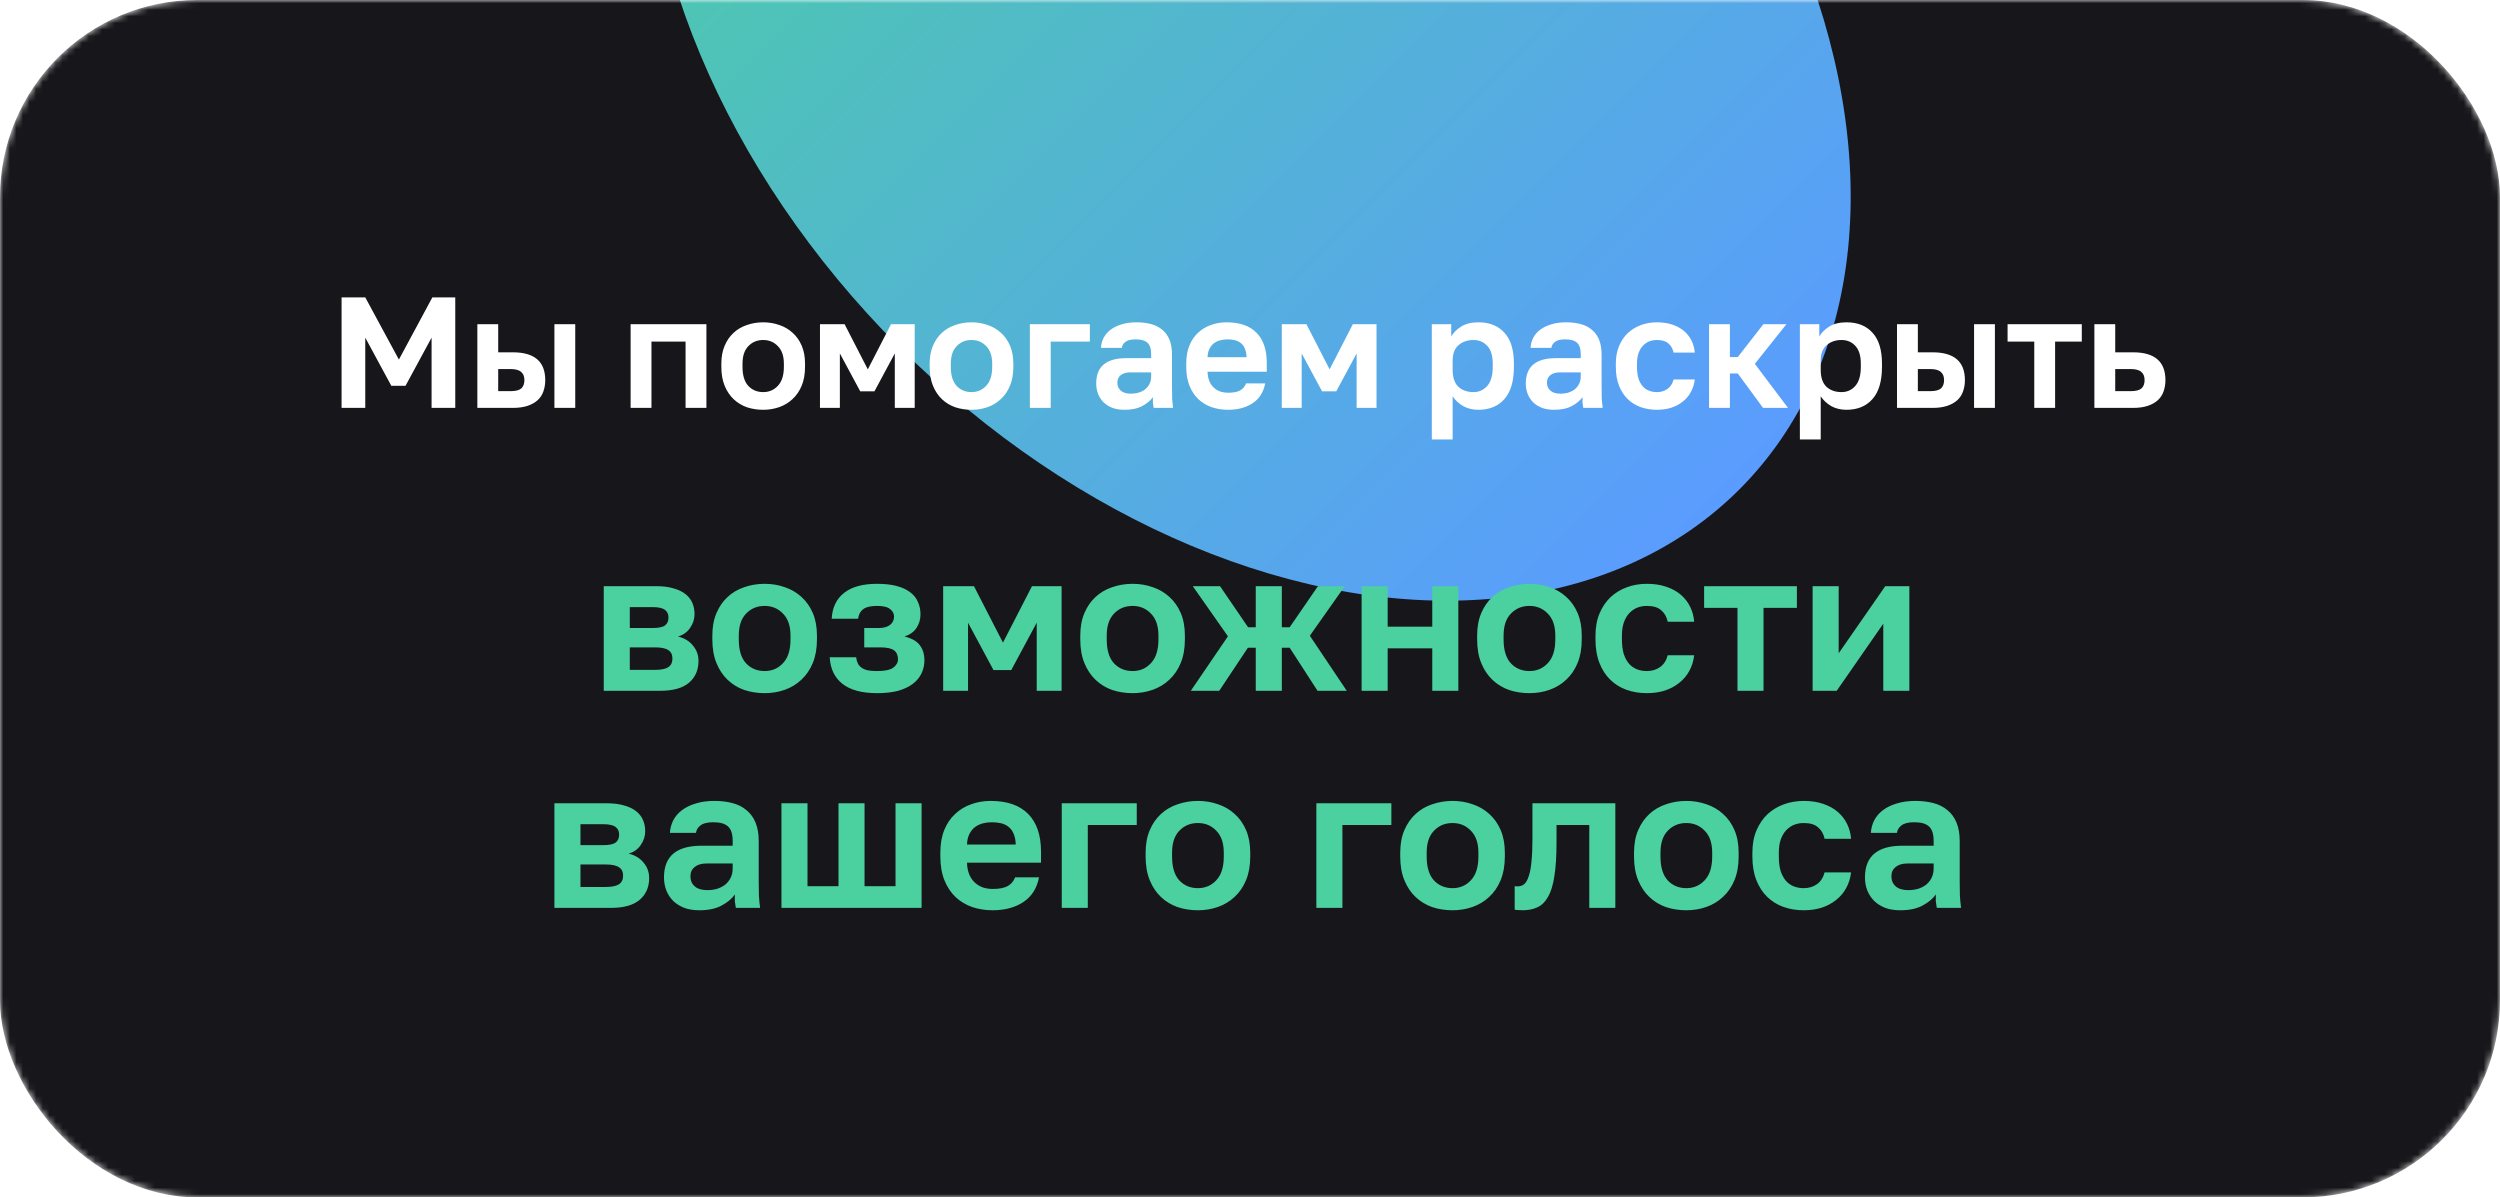
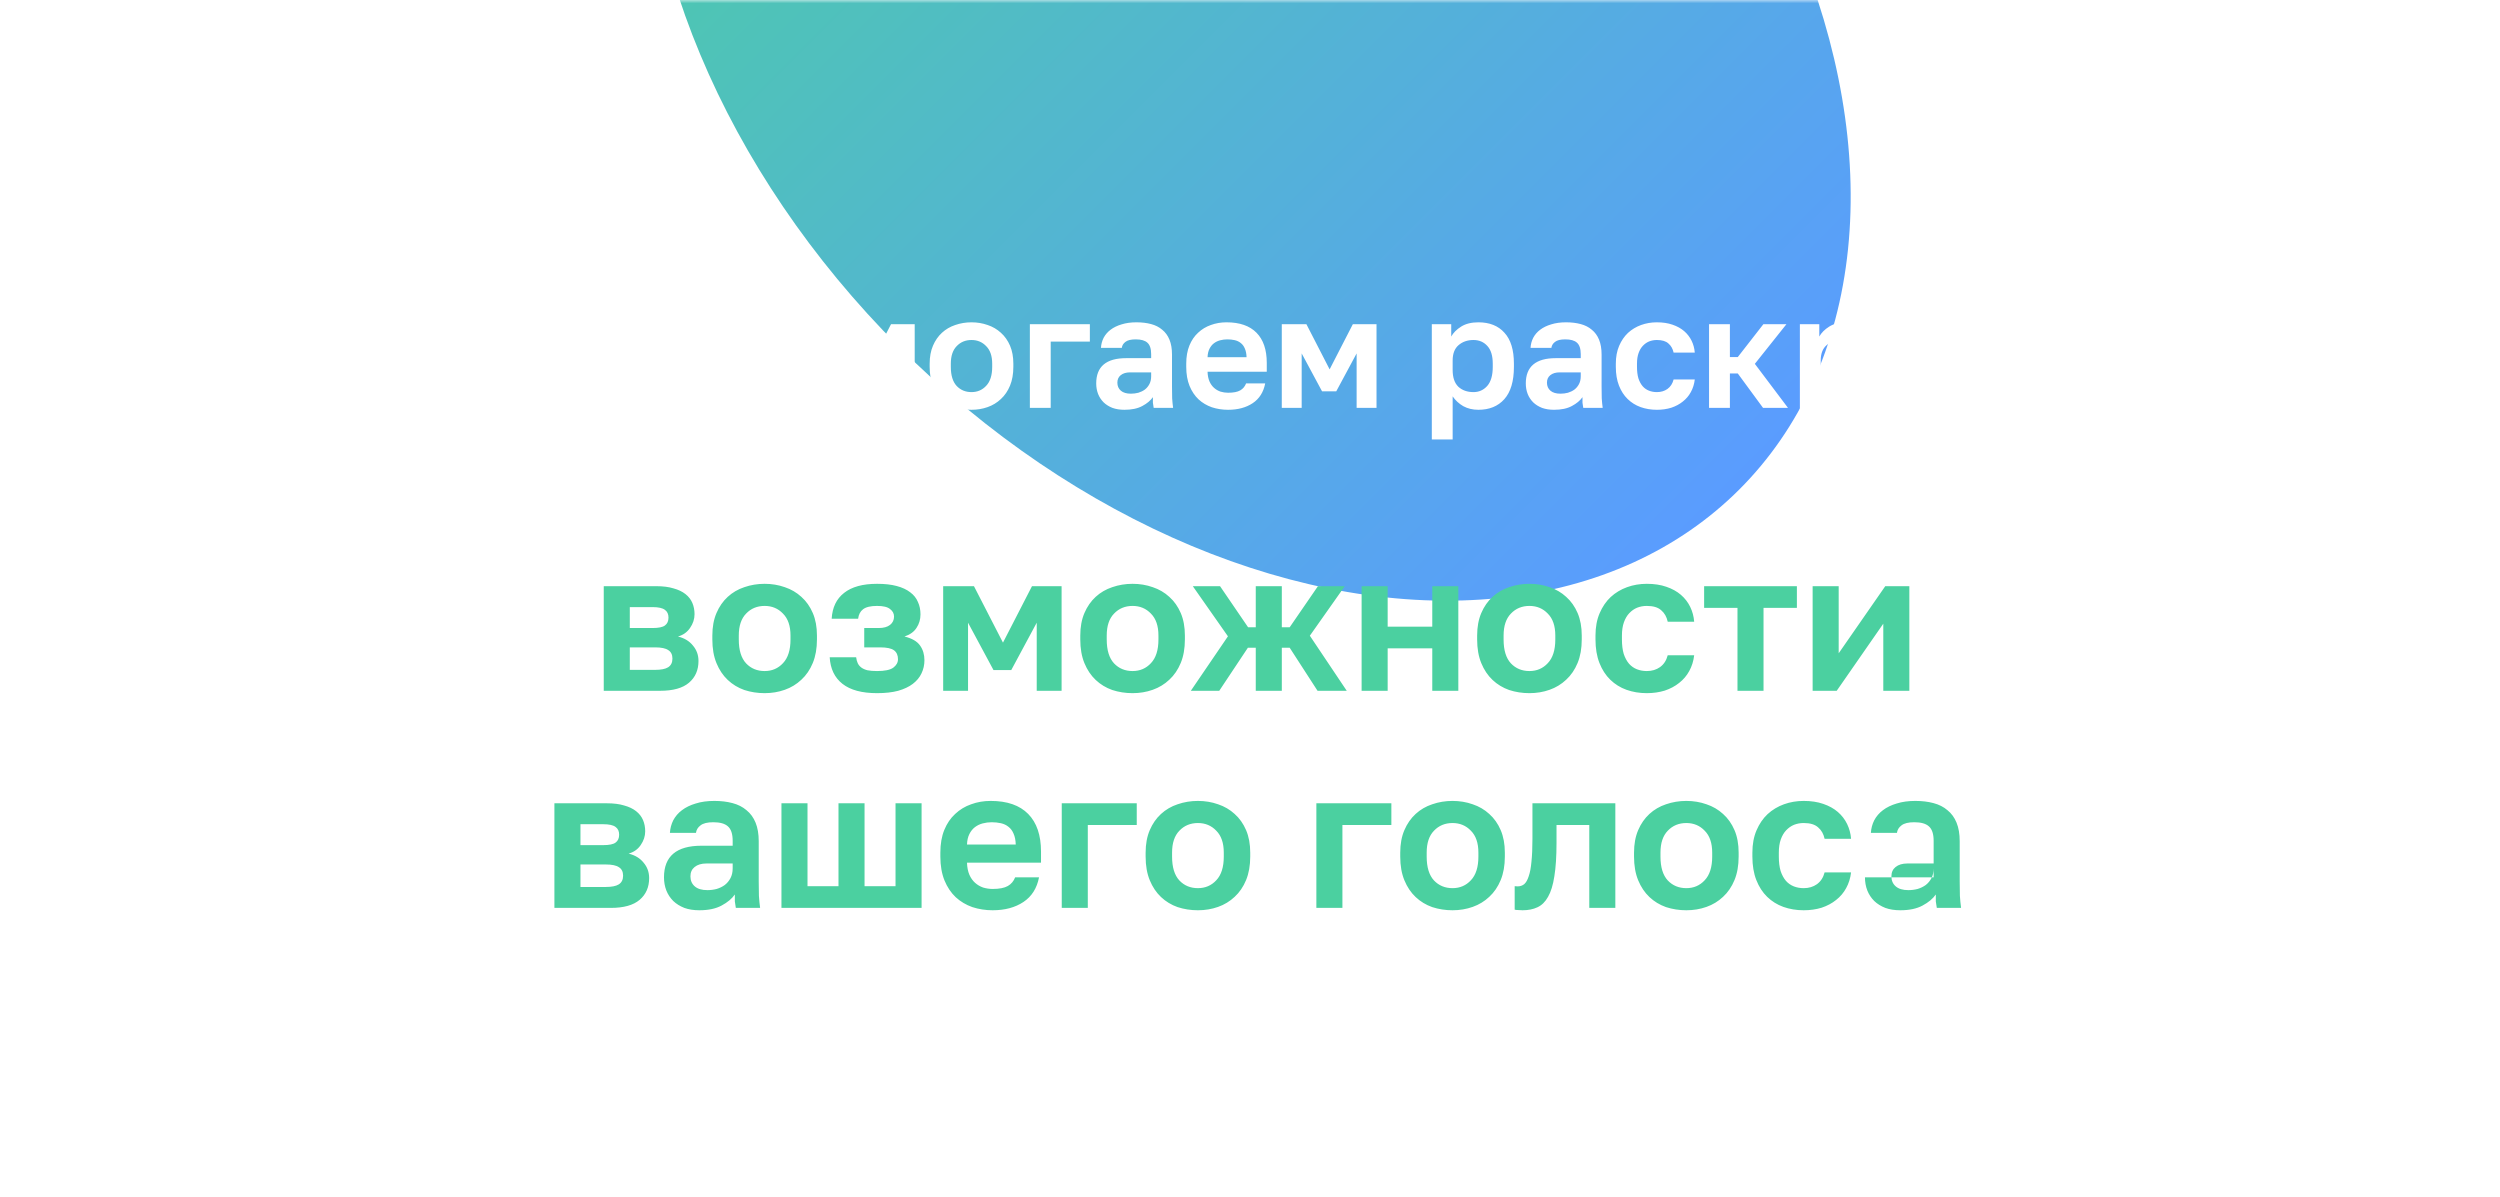
<svg xmlns="http://www.w3.org/2000/svg" width="380" height="182" viewBox="0 0 380 182" fill="none">
  <mask id="mask0_14_626" style="mask-type:alpha" maskUnits="userSpaceOnUse" x="0" y="0" width="380" height="182">
    <rect width="380" height="182" rx="30" fill="#17171B" />
  </mask>
  <g mask="url(#mask0_14_626)">
-     <rect width="380" height="182" rx="30" fill="#17171B" />
    <g filter="url(#filter0_f_14_626)">
      <ellipse cx="189.711" cy="-0.29" rx="75" ry="105.61" transform="rotate(-45 189.711 -0.29)" fill="url(#paint0_linear_14_626)" />
    </g>
  </g>
-   <path d="M91.77 89.1H99.75C100.77 89.1 101.64 89.21 102.36 89.43C103.1 89.63 103.71 89.92 104.19 90.3C104.67 90.68 105.02 91.13 105.24 91.65C105.46 92.17 105.57 92.74 105.57 93.36C105.57 94.1 105.34 94.8 104.88 95.46C104.44 96.1 103.83 96.53 103.05 96.75C104.03 96.99 104.79 97.45 105.33 98.13C105.89 98.79 106.17 99.57 106.17 100.47C106.17 101.85 105.69 102.95 104.73 103.77C103.77 104.59 102.31 105 100.35 105H91.77V89.1ZM99.57 101.82C100.47 101.82 101.13 101.69 101.55 101.43C101.99 101.15 102.21 100.71 102.21 100.11C102.21 99.51 102 99.08 101.58 98.82C101.18 98.54 100.51 98.4 99.57 98.4H95.73V101.82H99.57ZM99.18 95.46C100.1 95.46 100.73 95.33 101.07 95.07C101.43 94.81 101.61 94.41 101.61 93.87C101.61 93.35 101.43 92.96 101.07 92.7C100.71 92.42 100.08 92.28 99.18 92.28H95.73V95.46H99.18ZM116.226 105.36C115.146 105.36 114.116 105.2 113.136 104.88C112.176 104.54 111.336 104.03 110.616 103.35C109.896 102.67 109.326 101.82 108.906 100.8C108.486 99.78 108.276 98.58 108.276 97.2V96.6C108.276 95.3 108.486 94.16 108.906 93.18C109.326 92.2 109.896 91.38 110.616 90.72C111.336 90.06 112.176 89.57 113.136 89.25C114.116 88.91 115.146 88.74 116.226 88.74C117.306 88.74 118.326 88.91 119.286 89.25C120.246 89.57 121.086 90.06 121.806 90.72C122.546 91.38 123.126 92.2 123.546 93.18C123.966 94.16 124.176 95.3 124.176 96.6V97.2C124.176 98.56 123.966 99.75 123.546 100.77C123.126 101.79 122.546 102.64 121.806 103.32C121.086 104 120.246 104.51 119.286 104.85C118.326 105.19 117.306 105.36 116.226 105.36ZM116.226 102C117.346 102 118.276 101.6 119.016 100.8C119.776 100 120.156 98.8 120.156 97.2V96.6C120.156 95.14 119.776 94.03 119.016 93.27C118.276 92.49 117.346 92.1 116.226 92.1C115.086 92.1 114.146 92.49 113.406 93.27C112.666 94.03 112.296 95.14 112.296 96.6V97.2C112.296 98.82 112.666 100.03 113.406 100.83C114.146 101.61 115.086 102 116.226 102ZM133.314 105.36C131.014 105.36 129.264 104.89 128.064 103.95C126.864 103.01 126.214 101.66 126.114 99.9H130.134C130.174 100.24 130.254 100.54 130.374 100.8C130.494 101.06 130.674 101.28 130.914 101.46C131.154 101.64 131.464 101.78 131.844 101.88C132.244 101.96 132.734 102 133.314 102C134.474 102 135.294 101.83 135.774 101.49C136.254 101.13 136.494 100.7 136.494 100.2C136.494 99.6 136.294 99.15 135.894 98.85C135.494 98.55 134.784 98.4 133.764 98.4H131.364V95.46H133.554C134.314 95.46 134.894 95.3 135.294 94.98C135.694 94.66 135.894 94.24 135.894 93.72C135.894 93.26 135.694 92.88 135.294 92.58C134.914 92.26 134.254 92.1 133.314 92.1C132.334 92.1 131.624 92.27 131.184 92.61C130.764 92.93 130.514 93.41 130.434 94.05H126.414C126.514 92.33 127.144 91.02 128.304 90.12C129.464 89.2 131.134 88.74 133.314 88.74C134.474 88.74 135.464 88.85 136.284 89.07C137.124 89.29 137.814 89.61 138.354 90.03C138.894 90.43 139.284 90.92 139.524 91.5C139.784 92.06 139.914 92.69 139.914 93.39C139.914 94.15 139.714 94.83 139.314 95.43C138.934 96.03 138.324 96.47 137.484 96.75C138.624 97.03 139.414 97.49 139.854 98.13C140.294 98.75 140.514 99.49 140.514 100.35C140.514 101.07 140.364 101.74 140.064 102.36C139.784 102.96 139.344 103.49 138.744 103.95C138.164 104.39 137.424 104.74 136.524 105C135.624 105.24 134.554 105.36 133.314 105.36ZM143.362 89.1H148.042L152.452 97.68L156.862 89.1H161.362V105H157.582V94.65L153.712 101.85H151.012L147.142 94.65V105H143.362V89.1ZM172.153 105.36C171.073 105.36 170.043 105.2 169.063 104.88C168.103 104.54 167.263 104.03 166.543 103.35C165.823 102.67 165.253 101.82 164.833 100.8C164.413 99.78 164.203 98.58 164.203 97.2V96.6C164.203 95.3 164.413 94.16 164.833 93.18C165.253 92.2 165.823 91.38 166.543 90.72C167.263 90.06 168.103 89.57 169.063 89.25C170.043 88.91 171.073 88.74 172.153 88.74C173.233 88.74 174.253 88.91 175.213 89.25C176.173 89.57 177.013 90.06 177.733 90.72C178.473 91.38 179.053 92.2 179.473 93.18C179.893 94.16 180.103 95.3 180.103 96.6V97.2C180.103 98.56 179.893 99.75 179.473 100.77C179.053 101.79 178.473 102.64 177.733 103.32C177.013 104 176.173 104.51 175.213 104.85C174.253 105.19 173.233 105.36 172.153 105.36ZM172.153 102C173.273 102 174.203 101.6 174.943 100.8C175.703 100 176.083 98.8 176.083 97.2V96.6C176.083 95.14 175.703 94.03 174.943 93.27C174.203 92.49 173.273 92.1 172.153 92.1C171.013 92.1 170.073 92.49 169.333 93.27C168.593 94.03 168.223 95.14 168.223 96.6V97.2C168.223 98.82 168.593 100.03 169.333 100.83C170.073 101.61 171.013 102 172.153 102ZM186.646 96.72L181.306 89.1H185.446L189.706 95.34H190.876V89.1H194.836V95.34H196.036L200.326 89.1H204.406L199.096 96.63L204.706 105H200.266L196.036 98.46H194.836V105H190.876V98.46H189.676L185.326 105H181.006L186.646 96.72ZM206.965 89.1H210.925V95.25H217.705V89.1H221.665V105H217.705V98.55H210.925V105H206.965V89.1ZM232.476 105.36C231.396 105.36 230.366 105.2 229.386 104.88C228.426 104.54 227.586 104.03 226.866 103.35C226.146 102.67 225.576 101.82 225.156 100.8C224.736 99.78 224.526 98.58 224.526 97.2V96.6C224.526 95.3 224.736 94.16 225.156 93.18C225.576 92.2 226.146 91.38 226.866 90.72C227.586 90.06 228.426 89.57 229.386 89.25C230.366 88.91 231.396 88.74 232.476 88.74C233.556 88.74 234.576 88.91 235.536 89.25C236.496 89.57 237.336 90.06 238.056 90.72C238.796 91.38 239.376 92.2 239.796 93.18C240.216 94.16 240.426 95.3 240.426 96.6V97.2C240.426 98.56 240.216 99.75 239.796 100.77C239.376 101.79 238.796 102.64 238.056 103.32C237.336 104 236.496 104.51 235.536 104.85C234.576 105.19 233.556 105.36 232.476 105.36ZM232.476 102C233.596 102 234.526 101.6 235.266 100.8C236.026 100 236.406 98.8 236.406 97.2V96.6C236.406 95.14 236.026 94.03 235.266 93.27C234.526 92.49 233.596 92.1 232.476 92.1C231.336 92.1 230.396 92.49 229.656 93.27C228.916 94.03 228.546 95.14 228.546 96.6V97.2C228.546 98.82 228.916 100.03 229.656 100.83C230.396 101.61 231.336 102 232.476 102ZM250.314 105.36C249.214 105.36 248.184 105.19 247.224 104.85C246.284 104.51 245.464 104 244.764 103.32C244.064 102.64 243.514 101.79 243.114 100.77C242.714 99.75 242.514 98.56 242.514 97.2V96.6C242.514 95.32 242.724 94.19 243.144 93.21C243.564 92.23 244.124 91.41 244.824 90.75C245.544 90.09 246.374 89.59 247.314 89.25C248.254 88.91 249.254 88.74 250.314 88.74C251.434 88.74 252.424 88.89 253.284 89.19C254.164 89.49 254.904 89.9 255.504 90.42C256.104 90.94 256.574 91.55 256.914 92.25C257.254 92.95 257.454 93.7 257.514 94.5H253.494C253.334 93.76 253.004 93.18 252.504 92.76C252.024 92.32 251.294 92.1 250.314 92.1C249.794 92.1 249.304 92.19 248.844 92.37C248.404 92.55 248.004 92.83 247.644 93.21C247.304 93.57 247.034 94.03 246.834 94.59C246.634 95.15 246.534 95.82 246.534 96.6V97.2C246.534 98.04 246.624 98.77 246.804 99.39C247.004 99.99 247.274 100.49 247.614 100.89C247.954 101.27 248.354 101.55 248.814 101.73C249.274 101.91 249.774 102 250.314 102C251.094 102 251.764 101.8 252.324 101.4C252.904 100.98 253.294 100.38 253.494 99.6H257.514C257.414 100.48 257.164 101.28 256.764 102C256.384 102.7 255.874 103.3 255.234 103.8C254.614 104.3 253.884 104.69 253.044 104.97C252.204 105.23 251.294 105.36 250.314 105.36ZM264.097 92.4H259.027V89.1H273.127V92.4H268.057V105H264.097V92.4ZM275.52 89.1H279.48V99.3L286.56 89.1H290.22V105H286.26V94.8L279.18 105H275.52V89.1ZM84.27 122.1H92.25C93.27 122.1 94.14 122.21 94.86 122.43C95.6 122.63 96.21 122.92 96.69 123.3C97.17 123.68 97.52 124.13 97.74 124.65C97.96 125.17 98.07 125.74 98.07 126.36C98.07 127.1 97.84 127.8 97.38 128.46C96.94 129.1 96.33 129.53 95.55 129.75C96.53 129.99 97.29 130.45 97.83 131.13C98.39 131.79 98.67 132.57 98.67 133.47C98.67 134.85 98.19 135.95 97.23 136.77C96.27 137.59 94.81 138 92.85 138H84.27V122.1ZM92.07 134.82C92.97 134.82 93.63 134.69 94.05 134.43C94.49 134.15 94.71 133.71 94.71 133.11C94.71 132.51 94.5 132.08 94.08 131.82C93.68 131.54 93.01 131.4 92.07 131.4H88.23V134.82H92.07ZM91.68 128.46C92.6 128.46 93.23 128.33 93.57 128.07C93.93 127.81 94.11 127.41 94.11 126.87C94.11 126.35 93.93 125.96 93.57 125.7C93.21 125.42 92.58 125.28 91.68 125.28H88.23V128.46H91.68ZM106.296 138.36C105.436 138.36 104.676 138.24 104.016 138C103.356 137.74 102.796 137.39 102.336 136.95C101.876 136.49 101.526 135.96 101.286 135.36C101.046 134.74 100.926 134.07 100.926 133.35C100.926 130.15 102.826 128.55 106.626 128.55H111.366V127.8C111.366 126.76 111.126 126.03 110.646 125.61C110.186 125.19 109.446 124.98 108.426 124.98C107.526 124.98 106.876 125.14 106.476 125.46C106.076 125.76 105.846 126.14 105.786 126.6H101.826C101.866 125.92 102.036 125.28 102.336 124.68C102.656 124.08 103.096 123.57 103.656 123.15C104.236 122.71 104.936 122.37 105.756 122.13C106.576 121.87 107.516 121.74 108.576 121.74C109.596 121.74 110.516 121.85 111.336 122.07C112.176 122.29 112.886 122.65 113.466 123.15C114.066 123.63 114.526 124.26 114.846 125.04C115.166 125.82 115.326 126.76 115.326 127.86V133.95C115.326 134.79 115.336 135.53 115.356 136.17C115.396 136.79 115.456 137.4 115.536 138H111.846C111.766 137.56 111.716 137.23 111.696 137.01C111.696 136.77 111.696 136.42 111.696 135.96C111.256 136.6 110.586 137.16 109.686 137.64C108.806 138.12 107.676 138.36 106.296 138.36ZM107.526 135.3C108.006 135.3 108.476 135.24 108.936 135.12C109.396 134.98 109.806 134.78 110.166 134.52C110.526 134.24 110.816 133.89 111.036 133.47C111.256 133.05 111.366 132.56 111.366 132V131.25H107.376C106.616 131.25 106.016 131.43 105.576 131.79C105.156 132.13 104.946 132.6 104.946 133.2C104.946 133.84 105.166 134.35 105.606 134.73C106.046 135.11 106.686 135.3 107.526 135.3ZM118.781 122.1H122.741V134.7H127.451V122.1H131.411V134.7H136.121V122.1H140.081V138H118.781V122.1ZM150.884 138.36C149.804 138.36 148.774 138.2 147.794 137.88C146.834 137.54 145.994 137.04 145.274 136.38C144.554 135.7 143.984 134.85 143.564 133.83C143.144 132.79 142.934 131.58 142.934 130.2V129.6C142.934 128.28 143.134 127.13 143.534 126.15C143.934 125.17 144.484 124.36 145.184 123.72C145.884 123.06 146.694 122.57 147.614 122.25C148.534 121.91 149.524 121.74 150.584 121.74C153.084 121.74 154.984 122.4 156.284 123.72C157.584 125.04 158.234 126.95 158.234 129.45V131.13H146.984C147.004 131.83 147.124 132.44 147.344 132.96C147.564 133.46 147.854 133.87 148.214 134.19C148.574 134.51 148.984 134.75 149.444 134.91C149.924 135.05 150.404 135.12 150.884 135.12C151.904 135.12 152.674 134.97 153.194 134.67C153.714 134.37 154.084 133.93 154.304 133.35H157.934C157.614 135.01 156.824 136.26 155.564 137.1C154.304 137.94 152.744 138.36 150.884 138.36ZM150.734 124.98C150.274 124.98 149.814 125.04 149.354 125.16C148.914 125.28 148.524 125.47 148.184 125.73C147.844 125.99 147.564 126.34 147.344 126.78C147.124 127.22 147.004 127.75 146.984 128.37H154.394C154.374 127.71 154.264 127.16 154.064 126.72C153.884 126.28 153.624 125.93 153.284 125.67C152.964 125.41 152.584 125.23 152.144 125.13C151.704 125.03 151.234 124.98 150.734 124.98ZM161.386 122.1H172.786V125.4H165.346V138H161.386V122.1ZM182.085 138.36C181.005 138.36 179.975 138.2 178.995 137.88C178.035 137.54 177.195 137.03 176.475 136.35C175.755 135.67 175.185 134.82 174.765 133.8C174.345 132.78 174.135 131.58 174.135 130.2V129.6C174.135 128.3 174.345 127.16 174.765 126.18C175.185 125.2 175.755 124.38 176.475 123.72C177.195 123.06 178.035 122.57 178.995 122.25C179.975 121.91 181.005 121.74 182.085 121.74C183.165 121.74 184.185 121.91 185.145 122.25C186.105 122.57 186.945 123.06 187.665 123.72C188.405 124.38 188.985 125.2 189.405 126.18C189.825 127.16 190.035 128.3 190.035 129.6V130.2C190.035 131.56 189.825 132.75 189.405 133.77C188.985 134.79 188.405 135.64 187.665 136.32C186.945 137 186.105 137.51 185.145 137.85C184.185 138.19 183.165 138.36 182.085 138.36ZM182.085 135C183.205 135 184.135 134.6 184.875 133.8C185.635 133 186.015 131.8 186.015 130.2V129.6C186.015 128.14 185.635 127.03 184.875 126.27C184.135 125.49 183.205 125.1 182.085 125.1C180.945 125.1 180.005 125.49 179.265 126.27C178.525 127.03 178.155 128.14 178.155 129.6V130.2C178.155 131.82 178.525 133.03 179.265 133.83C180.005 134.61 180.945 135 182.085 135ZM200.087 122.1H211.487V125.4H204.047V138H200.087V122.1ZM220.786 138.36C219.706 138.36 218.676 138.2 217.696 137.88C216.736 137.54 215.896 137.03 215.176 136.35C214.456 135.67 213.886 134.82 213.466 133.8C213.046 132.78 212.836 131.58 212.836 130.2V129.6C212.836 128.3 213.046 127.16 213.466 126.18C213.886 125.2 214.456 124.38 215.176 123.72C215.896 123.06 216.736 122.57 217.696 122.25C218.676 121.91 219.706 121.74 220.786 121.74C221.866 121.74 222.886 121.91 223.846 122.25C224.806 122.57 225.646 123.06 226.366 123.72C227.106 124.38 227.686 125.2 228.106 126.18C228.526 127.16 228.736 128.3 228.736 129.6V130.2C228.736 131.56 228.526 132.75 228.106 133.77C227.686 134.79 227.106 135.64 226.366 136.32C225.646 137 224.806 137.51 223.846 137.85C222.886 138.19 221.866 138.36 220.786 138.36ZM220.786 135C221.906 135 222.836 134.6 223.576 133.8C224.336 133 224.716 131.8 224.716 130.2V129.6C224.716 128.14 224.336 127.03 223.576 126.27C222.836 125.49 221.906 125.1 220.786 125.1C219.646 125.1 218.706 125.49 217.966 126.27C217.226 127.03 216.856 128.14 216.856 129.6V130.2C216.856 131.82 217.226 133.03 217.966 133.83C218.706 134.61 219.646 135 220.786 135ZM231.431 138.36C231.271 138.36 231.071 138.35 230.831 138.33C230.591 138.33 230.391 138.31 230.231 138.27V134.7C230.331 134.72 230.481 134.73 230.681 134.73C231.061 134.73 231.391 134.62 231.671 134.4C231.951 134.16 232.181 133.76 232.361 133.2C232.561 132.64 232.701 131.9 232.781 130.98C232.881 130.04 232.931 128.88 232.931 127.5V122.1H245.531V138H241.571V125.4H236.591V128.1C236.591 130.16 236.481 131.86 236.261 133.2C236.061 134.52 235.741 135.56 235.301 136.32C234.881 137.08 234.341 137.61 233.681 137.91C233.041 138.21 232.291 138.36 231.431 138.36ZM256.323 138.36C255.243 138.36 254.213 138.2 253.233 137.88C252.273 137.54 251.433 137.03 250.713 136.35C249.993 135.67 249.423 134.82 249.003 133.8C248.583 132.78 248.373 131.58 248.373 130.2V129.6C248.373 128.3 248.583 127.16 249.003 126.18C249.423 125.2 249.993 124.38 250.713 123.72C251.433 123.06 252.273 122.57 253.233 122.25C254.213 121.91 255.243 121.74 256.323 121.74C257.403 121.74 258.423 121.91 259.383 122.25C260.343 122.57 261.183 123.06 261.903 123.72C262.643 124.38 263.223 125.2 263.643 126.18C264.063 127.16 264.273 128.3 264.273 129.6V130.2C264.273 131.56 264.063 132.75 263.643 133.77C263.223 134.79 262.643 135.64 261.903 136.32C261.183 137 260.343 137.51 259.383 137.85C258.423 138.19 257.403 138.36 256.323 138.36ZM256.323 135C257.443 135 258.373 134.6 259.113 133.8C259.873 133 260.253 131.8 260.253 130.2V129.6C260.253 128.14 259.873 127.03 259.113 126.27C258.373 125.49 257.443 125.1 256.323 125.1C255.183 125.1 254.243 125.49 253.503 126.27C252.763 127.03 252.393 128.14 252.393 129.6V130.2C252.393 131.82 252.763 133.03 253.503 133.83C254.243 134.61 255.183 135 256.323 135ZM274.162 138.36C273.062 138.36 272.032 138.19 271.072 137.85C270.132 137.51 269.312 137 268.612 136.32C267.912 135.64 267.362 134.79 266.962 133.77C266.562 132.75 266.362 131.56 266.362 130.2V129.6C266.362 128.32 266.572 127.19 266.992 126.21C267.412 125.23 267.972 124.41 268.672 123.75C269.392 123.09 270.222 122.59 271.162 122.25C272.102 121.91 273.102 121.74 274.162 121.74C275.282 121.74 276.272 121.89 277.132 122.19C278.012 122.49 278.752 122.9 279.352 123.42C279.952 123.94 280.422 124.55 280.762 125.25C281.102 125.95 281.302 126.7 281.362 127.5H277.342C277.182 126.76 276.852 126.18 276.352 125.76C275.872 125.32 275.142 125.1 274.162 125.1C273.642 125.1 273.152 125.19 272.692 125.37C272.252 125.55 271.852 125.83 271.492 126.21C271.152 126.57 270.882 127.03 270.682 127.59C270.482 128.15 270.382 128.82 270.382 129.6V130.2C270.382 131.04 270.472 131.77 270.652 132.39C270.852 132.99 271.122 133.49 271.462 133.89C271.802 134.27 272.202 134.55 272.662 134.73C273.122 134.91 273.622 135 274.162 135C274.942 135 275.612 134.8 276.172 134.4C276.752 133.98 277.142 133.38 277.342 132.6H281.362C281.262 133.48 281.012 134.28 280.612 135C280.232 135.7 279.722 136.3 279.082 136.8C278.462 137.3 277.732 137.69 276.892 137.97C276.052 138.23 275.142 138.36 274.162 138.36ZM288.844 138.36C287.984 138.36 287.224 138.24 286.564 138C285.904 137.74 285.344 137.39 284.884 136.95C284.424 136.49 284.074 135.96 283.834 135.36C283.594 134.74 283.474 134.07 283.474 133.35C283.474 130.15 285.374 128.55 289.174 128.55H293.914V127.8C293.914 126.76 293.674 126.03 293.194 125.61C292.734 125.19 291.994 124.98 290.974 124.98C290.074 124.98 289.424 125.14 289.024 125.46C288.624 125.76 288.394 126.14 288.334 126.6H284.374C284.414 125.92 284.584 125.28 284.884 124.68C285.204 124.08 285.644 123.57 286.204 123.15C286.784 122.71 287.484 122.37 288.304 122.13C289.124 121.87 290.064 121.74 291.124 121.74C292.144 121.74 293.064 121.85 293.884 122.07C294.724 122.29 295.434 122.65 296.014 123.15C296.614 123.63 297.074 124.26 297.394 125.04C297.714 125.82 297.874 126.76 297.874 127.86V133.95C297.874 134.79 297.884 135.53 297.904 136.17C297.944 136.79 298.004 137.4 298.084 138H294.394C294.314 137.56 294.264 137.23 294.244 137.01C294.244 136.77 294.244 136.42 294.244 135.96C293.804 136.6 293.134 137.16 292.234 137.64C291.354 138.12 290.224 138.36 288.844 138.36ZM290.074 135.3C290.554 135.3 291.024 135.24 291.484 135.12C291.944 134.98 292.354 134.78 292.714 134.52C293.074 134.24 293.364 133.89 293.584 133.47C293.804 133.05 293.914 132.56 293.914 132V131.25H289.924C289.164 131.25 288.564 131.43 288.124 131.79C287.704 132.13 287.494 132.6 287.494 133.2C287.494 133.84 287.714 134.35 288.154 134.73C288.594 135.11 289.234 135.3 290.074 135.3Z" fill="#4BD0A0" />
+   <path d="M91.77 89.1H99.75C100.77 89.1 101.64 89.21 102.36 89.43C103.1 89.63 103.71 89.92 104.19 90.3C104.67 90.68 105.02 91.13 105.24 91.65C105.46 92.17 105.57 92.74 105.57 93.36C105.57 94.1 105.34 94.8 104.88 95.46C104.44 96.1 103.83 96.53 103.05 96.75C104.03 96.99 104.79 97.45 105.33 98.13C105.89 98.79 106.17 99.57 106.17 100.47C106.17 101.85 105.69 102.95 104.73 103.77C103.77 104.59 102.31 105 100.35 105H91.77V89.1ZM99.57 101.82C100.47 101.82 101.13 101.69 101.55 101.43C101.99 101.15 102.21 100.71 102.21 100.11C102.21 99.51 102 99.08 101.58 98.82C101.18 98.54 100.51 98.4 99.57 98.4H95.73V101.82H99.57ZM99.18 95.46C100.1 95.46 100.73 95.33 101.07 95.07C101.43 94.81 101.61 94.41 101.61 93.87C101.61 93.35 101.43 92.96 101.07 92.7C100.71 92.42 100.08 92.28 99.18 92.28H95.73V95.46H99.18ZM116.226 105.36C115.146 105.36 114.116 105.2 113.136 104.88C112.176 104.54 111.336 104.03 110.616 103.35C109.896 102.67 109.326 101.82 108.906 100.8C108.486 99.78 108.276 98.58 108.276 97.2V96.6C108.276 95.3 108.486 94.16 108.906 93.18C109.326 92.2 109.896 91.38 110.616 90.72C111.336 90.06 112.176 89.57 113.136 89.25C114.116 88.91 115.146 88.74 116.226 88.74C117.306 88.74 118.326 88.91 119.286 89.25C120.246 89.57 121.086 90.06 121.806 90.72C122.546 91.38 123.126 92.2 123.546 93.18C123.966 94.16 124.176 95.3 124.176 96.6V97.2C124.176 98.56 123.966 99.75 123.546 100.77C123.126 101.79 122.546 102.64 121.806 103.32C121.086 104 120.246 104.51 119.286 104.85C118.326 105.19 117.306 105.36 116.226 105.36ZM116.226 102C117.346 102 118.276 101.6 119.016 100.8C119.776 100 120.156 98.8 120.156 97.2V96.6C120.156 95.14 119.776 94.03 119.016 93.27C118.276 92.49 117.346 92.1 116.226 92.1C115.086 92.1 114.146 92.49 113.406 93.27C112.666 94.03 112.296 95.14 112.296 96.6V97.2C112.296 98.82 112.666 100.03 113.406 100.83C114.146 101.61 115.086 102 116.226 102ZM133.314 105.36C131.014 105.36 129.264 104.89 128.064 103.95C126.864 103.01 126.214 101.66 126.114 99.9H130.134C130.174 100.24 130.254 100.54 130.374 100.8C130.494 101.06 130.674 101.28 130.914 101.46C131.154 101.64 131.464 101.78 131.844 101.88C132.244 101.96 132.734 102 133.314 102C134.474 102 135.294 101.83 135.774 101.49C136.254 101.13 136.494 100.7 136.494 100.2C136.494 99.6 136.294 99.15 135.894 98.85C135.494 98.55 134.784 98.4 133.764 98.4H131.364V95.46H133.554C134.314 95.46 134.894 95.3 135.294 94.98C135.694 94.66 135.894 94.24 135.894 93.72C135.894 93.26 135.694 92.88 135.294 92.58C134.914 92.26 134.254 92.1 133.314 92.1C132.334 92.1 131.624 92.27 131.184 92.61C130.764 92.93 130.514 93.41 130.434 94.05H126.414C126.514 92.33 127.144 91.02 128.304 90.12C129.464 89.2 131.134 88.74 133.314 88.74C134.474 88.74 135.464 88.85 136.284 89.07C137.124 89.29 137.814 89.61 138.354 90.03C138.894 90.43 139.284 90.92 139.524 91.5C139.784 92.06 139.914 92.69 139.914 93.39C139.914 94.15 139.714 94.83 139.314 95.43C138.934 96.03 138.324 96.47 137.484 96.75C138.624 97.03 139.414 97.49 139.854 98.13C140.294 98.75 140.514 99.49 140.514 100.35C140.514 101.07 140.364 101.74 140.064 102.36C139.784 102.96 139.344 103.49 138.744 103.95C138.164 104.39 137.424 104.74 136.524 105C135.624 105.24 134.554 105.36 133.314 105.36ZM143.362 89.1H148.042L152.452 97.68L156.862 89.1H161.362V105H157.582V94.65L153.712 101.85H151.012L147.142 94.65V105H143.362V89.1ZM172.153 105.36C171.073 105.36 170.043 105.2 169.063 104.88C168.103 104.54 167.263 104.03 166.543 103.35C165.823 102.67 165.253 101.82 164.833 100.8C164.413 99.78 164.203 98.58 164.203 97.2V96.6C164.203 95.3 164.413 94.16 164.833 93.18C165.253 92.2 165.823 91.38 166.543 90.72C167.263 90.06 168.103 89.57 169.063 89.25C170.043 88.91 171.073 88.74 172.153 88.74C173.233 88.74 174.253 88.91 175.213 89.25C176.173 89.57 177.013 90.06 177.733 90.72C178.473 91.38 179.053 92.2 179.473 93.18C179.893 94.16 180.103 95.3 180.103 96.6V97.2C180.103 98.56 179.893 99.75 179.473 100.77C179.053 101.79 178.473 102.64 177.733 103.32C177.013 104 176.173 104.51 175.213 104.85C174.253 105.19 173.233 105.36 172.153 105.36ZM172.153 102C173.273 102 174.203 101.6 174.943 100.8C175.703 100 176.083 98.8 176.083 97.2V96.6C176.083 95.14 175.703 94.03 174.943 93.27C174.203 92.49 173.273 92.1 172.153 92.1C171.013 92.1 170.073 92.49 169.333 93.27C168.593 94.03 168.223 95.14 168.223 96.6V97.2C168.223 98.82 168.593 100.03 169.333 100.83C170.073 101.61 171.013 102 172.153 102ZM186.646 96.72L181.306 89.1H185.446L189.706 95.34H190.876V89.1H194.836V95.34H196.036L200.326 89.1H204.406L199.096 96.63L204.706 105H200.266L196.036 98.46H194.836V105H190.876V98.46H189.676L185.326 105H181.006L186.646 96.72ZM206.965 89.1H210.925V95.25H217.705V89.1H221.665V105H217.705V98.55H210.925V105H206.965V89.1ZM232.476 105.36C231.396 105.36 230.366 105.2 229.386 104.88C228.426 104.54 227.586 104.03 226.866 103.35C226.146 102.67 225.576 101.82 225.156 100.8C224.736 99.78 224.526 98.58 224.526 97.2V96.6C224.526 95.3 224.736 94.16 225.156 93.18C225.576 92.2 226.146 91.38 226.866 90.72C227.586 90.06 228.426 89.57 229.386 89.25C230.366 88.91 231.396 88.74 232.476 88.74C233.556 88.74 234.576 88.91 235.536 89.25C236.496 89.57 237.336 90.06 238.056 90.72C238.796 91.38 239.376 92.2 239.796 93.18C240.216 94.16 240.426 95.3 240.426 96.6V97.2C240.426 98.56 240.216 99.75 239.796 100.77C239.376 101.79 238.796 102.64 238.056 103.32C237.336 104 236.496 104.51 235.536 104.85C234.576 105.19 233.556 105.36 232.476 105.36ZM232.476 102C233.596 102 234.526 101.6 235.266 100.8C236.026 100 236.406 98.8 236.406 97.2V96.6C236.406 95.14 236.026 94.03 235.266 93.27C234.526 92.49 233.596 92.1 232.476 92.1C231.336 92.1 230.396 92.49 229.656 93.27C228.916 94.03 228.546 95.14 228.546 96.6V97.2C228.546 98.82 228.916 100.03 229.656 100.83C230.396 101.61 231.336 102 232.476 102ZM250.314 105.36C249.214 105.36 248.184 105.19 247.224 104.85C246.284 104.51 245.464 104 244.764 103.32C244.064 102.64 243.514 101.79 243.114 100.77C242.714 99.75 242.514 98.56 242.514 97.2V96.6C242.514 95.32 242.724 94.19 243.144 93.21C243.564 92.23 244.124 91.41 244.824 90.75C245.544 90.09 246.374 89.59 247.314 89.25C248.254 88.91 249.254 88.74 250.314 88.74C251.434 88.74 252.424 88.89 253.284 89.19C254.164 89.49 254.904 89.9 255.504 90.42C256.104 90.94 256.574 91.55 256.914 92.25C257.254 92.95 257.454 93.7 257.514 94.5H253.494C253.334 93.76 253.004 93.18 252.504 92.76C252.024 92.32 251.294 92.1 250.314 92.1C249.794 92.1 249.304 92.19 248.844 92.37C248.404 92.55 248.004 92.83 247.644 93.21C247.304 93.57 247.034 94.03 246.834 94.59C246.634 95.15 246.534 95.82 246.534 96.6V97.2C246.534 98.04 246.624 98.77 246.804 99.39C247.004 99.99 247.274 100.49 247.614 100.89C247.954 101.27 248.354 101.55 248.814 101.73C249.274 101.91 249.774 102 250.314 102C251.094 102 251.764 101.8 252.324 101.4C252.904 100.98 253.294 100.38 253.494 99.6H257.514C257.414 100.48 257.164 101.28 256.764 102C256.384 102.7 255.874 103.3 255.234 103.8C254.614 104.3 253.884 104.69 253.044 104.97C252.204 105.23 251.294 105.36 250.314 105.36ZM264.097 92.4H259.027V89.1H273.127V92.4H268.057V105H264.097V92.4ZM275.52 89.1H279.48V99.3L286.56 89.1H290.22V105H286.26V94.8L279.18 105H275.52V89.1ZM84.27 122.1H92.25C93.27 122.1 94.14 122.21 94.86 122.43C95.6 122.63 96.21 122.92 96.69 123.3C97.17 123.68 97.52 124.13 97.74 124.65C97.96 125.17 98.07 125.74 98.07 126.36C98.07 127.1 97.84 127.8 97.38 128.46C96.94 129.1 96.33 129.53 95.55 129.75C96.53 129.99 97.29 130.45 97.83 131.13C98.39 131.79 98.67 132.57 98.67 133.47C98.67 134.85 98.19 135.95 97.23 136.77C96.27 137.59 94.81 138 92.85 138H84.27V122.1ZM92.07 134.82C92.97 134.82 93.63 134.69 94.05 134.43C94.49 134.15 94.71 133.71 94.71 133.11C94.71 132.51 94.5 132.08 94.08 131.82C93.68 131.54 93.01 131.4 92.07 131.4H88.23V134.82H92.07ZM91.68 128.46C92.6 128.46 93.23 128.33 93.57 128.07C93.93 127.81 94.11 127.41 94.11 126.87C94.11 126.35 93.93 125.96 93.57 125.7C93.21 125.42 92.58 125.28 91.68 125.28H88.23V128.46H91.68ZM106.296 138.36C105.436 138.36 104.676 138.24 104.016 138C103.356 137.74 102.796 137.39 102.336 136.95C101.876 136.49 101.526 135.96 101.286 135.36C101.046 134.74 100.926 134.07 100.926 133.35C100.926 130.15 102.826 128.55 106.626 128.55H111.366V127.8C111.366 126.76 111.126 126.03 110.646 125.61C110.186 125.19 109.446 124.98 108.426 124.98C107.526 124.98 106.876 125.14 106.476 125.46C106.076 125.76 105.846 126.14 105.786 126.6H101.826C101.866 125.92 102.036 125.28 102.336 124.68C102.656 124.08 103.096 123.57 103.656 123.15C104.236 122.71 104.936 122.37 105.756 122.13C106.576 121.87 107.516 121.74 108.576 121.74C109.596 121.74 110.516 121.85 111.336 122.07C112.176 122.29 112.886 122.65 113.466 123.15C114.066 123.63 114.526 124.26 114.846 125.04C115.166 125.82 115.326 126.76 115.326 127.86V133.95C115.326 134.79 115.336 135.53 115.356 136.17C115.396 136.79 115.456 137.4 115.536 138H111.846C111.766 137.56 111.716 137.23 111.696 137.01C111.696 136.77 111.696 136.42 111.696 135.96C111.256 136.6 110.586 137.16 109.686 137.64C108.806 138.12 107.676 138.36 106.296 138.36ZM107.526 135.3C108.006 135.3 108.476 135.24 108.936 135.12C109.396 134.98 109.806 134.78 110.166 134.52C110.526 134.24 110.816 133.89 111.036 133.47C111.256 133.05 111.366 132.56 111.366 132V131.25H107.376C106.616 131.25 106.016 131.43 105.576 131.79C105.156 132.13 104.946 132.6 104.946 133.2C104.946 133.84 105.166 134.35 105.606 134.73C106.046 135.11 106.686 135.3 107.526 135.3ZM118.781 122.1H122.741V134.7H127.451V122.1H131.411V134.7H136.121V122.1H140.081V138H118.781V122.1ZM150.884 138.36C149.804 138.36 148.774 138.2 147.794 137.88C146.834 137.54 145.994 137.04 145.274 136.38C144.554 135.7 143.984 134.85 143.564 133.83C143.144 132.79 142.934 131.58 142.934 130.2V129.6C142.934 128.28 143.134 127.13 143.534 126.15C143.934 125.17 144.484 124.36 145.184 123.72C145.884 123.06 146.694 122.57 147.614 122.25C148.534 121.91 149.524 121.74 150.584 121.74C153.084 121.74 154.984 122.4 156.284 123.72C157.584 125.04 158.234 126.95 158.234 129.45V131.13H146.984C147.004 131.83 147.124 132.44 147.344 132.96C147.564 133.46 147.854 133.87 148.214 134.19C148.574 134.51 148.984 134.75 149.444 134.91C149.924 135.05 150.404 135.12 150.884 135.12C151.904 135.12 152.674 134.97 153.194 134.67C153.714 134.37 154.084 133.93 154.304 133.35H157.934C157.614 135.01 156.824 136.26 155.564 137.1C154.304 137.94 152.744 138.36 150.884 138.36ZM150.734 124.98C150.274 124.98 149.814 125.04 149.354 125.16C148.914 125.28 148.524 125.47 148.184 125.73C147.844 125.99 147.564 126.34 147.344 126.78C147.124 127.22 147.004 127.75 146.984 128.37H154.394C154.374 127.71 154.264 127.16 154.064 126.72C153.884 126.28 153.624 125.93 153.284 125.67C152.964 125.41 152.584 125.23 152.144 125.13C151.704 125.03 151.234 124.98 150.734 124.98ZM161.386 122.1H172.786V125.4H165.346V138H161.386V122.1ZM182.085 138.36C181.005 138.36 179.975 138.2 178.995 137.88C178.035 137.54 177.195 137.03 176.475 136.35C175.755 135.67 175.185 134.82 174.765 133.8C174.345 132.78 174.135 131.58 174.135 130.2V129.6C174.135 128.3 174.345 127.16 174.765 126.18C175.185 125.2 175.755 124.38 176.475 123.72C177.195 123.06 178.035 122.57 178.995 122.25C179.975 121.91 181.005 121.74 182.085 121.74C183.165 121.74 184.185 121.91 185.145 122.25C186.105 122.57 186.945 123.06 187.665 123.72C188.405 124.38 188.985 125.2 189.405 126.18C189.825 127.16 190.035 128.3 190.035 129.6V130.2C190.035 131.56 189.825 132.75 189.405 133.77C188.985 134.79 188.405 135.64 187.665 136.32C186.945 137 186.105 137.51 185.145 137.85C184.185 138.19 183.165 138.36 182.085 138.36ZM182.085 135C183.205 135 184.135 134.6 184.875 133.8C185.635 133 186.015 131.8 186.015 130.2V129.6C186.015 128.14 185.635 127.03 184.875 126.27C184.135 125.49 183.205 125.1 182.085 125.1C180.945 125.1 180.005 125.49 179.265 126.27C178.525 127.03 178.155 128.14 178.155 129.6V130.2C178.155 131.82 178.525 133.03 179.265 133.83C180.005 134.61 180.945 135 182.085 135ZM200.087 122.1H211.487V125.4H204.047V138H200.087V122.1ZM220.786 138.36C219.706 138.36 218.676 138.2 217.696 137.88C216.736 137.54 215.896 137.03 215.176 136.35C214.456 135.67 213.886 134.82 213.466 133.8C213.046 132.78 212.836 131.58 212.836 130.2V129.6C212.836 128.3 213.046 127.16 213.466 126.18C213.886 125.2 214.456 124.38 215.176 123.72C215.896 123.06 216.736 122.57 217.696 122.25C218.676 121.91 219.706 121.74 220.786 121.74C221.866 121.74 222.886 121.91 223.846 122.25C224.806 122.57 225.646 123.06 226.366 123.72C227.106 124.38 227.686 125.2 228.106 126.18C228.526 127.16 228.736 128.3 228.736 129.6V130.2C228.736 131.56 228.526 132.75 228.106 133.77C227.686 134.79 227.106 135.64 226.366 136.32C225.646 137 224.806 137.51 223.846 137.85C222.886 138.19 221.866 138.36 220.786 138.36ZM220.786 135C221.906 135 222.836 134.6 223.576 133.8C224.336 133 224.716 131.8 224.716 130.2V129.6C224.716 128.14 224.336 127.03 223.576 126.27C222.836 125.49 221.906 125.1 220.786 125.1C219.646 125.1 218.706 125.49 217.966 126.27C217.226 127.03 216.856 128.14 216.856 129.6V130.2C216.856 131.82 217.226 133.03 217.966 133.83C218.706 134.61 219.646 135 220.786 135ZM231.431 138.36C231.271 138.36 231.071 138.35 230.831 138.33C230.591 138.33 230.391 138.31 230.231 138.27V134.7C230.331 134.72 230.481 134.73 230.681 134.73C231.061 134.73 231.391 134.62 231.671 134.4C231.951 134.16 232.181 133.76 232.361 133.2C232.561 132.64 232.701 131.9 232.781 130.98C232.881 130.04 232.931 128.88 232.931 127.5V122.1H245.531V138H241.571V125.4H236.591V128.1C236.591 130.16 236.481 131.86 236.261 133.2C236.061 134.52 235.741 135.56 235.301 136.32C234.881 137.08 234.341 137.61 233.681 137.91C233.041 138.21 232.291 138.36 231.431 138.36ZM256.323 138.36C255.243 138.36 254.213 138.2 253.233 137.88C252.273 137.54 251.433 137.03 250.713 136.35C249.993 135.67 249.423 134.82 249.003 133.8C248.583 132.78 248.373 131.58 248.373 130.2V129.6C248.373 128.3 248.583 127.16 249.003 126.18C249.423 125.2 249.993 124.38 250.713 123.72C251.433 123.06 252.273 122.57 253.233 122.25C254.213 121.91 255.243 121.74 256.323 121.74C257.403 121.74 258.423 121.91 259.383 122.25C260.343 122.57 261.183 123.06 261.903 123.72C262.643 124.38 263.223 125.2 263.643 126.18C264.063 127.16 264.273 128.3 264.273 129.6V130.2C264.273 131.56 264.063 132.75 263.643 133.77C263.223 134.79 262.643 135.64 261.903 136.32C261.183 137 260.343 137.51 259.383 137.85C258.423 138.19 257.403 138.36 256.323 138.36ZM256.323 135C257.443 135 258.373 134.6 259.113 133.8C259.873 133 260.253 131.8 260.253 130.2V129.6C260.253 128.14 259.873 127.03 259.113 126.27C258.373 125.49 257.443 125.1 256.323 125.1C255.183 125.1 254.243 125.49 253.503 126.27C252.763 127.03 252.393 128.14 252.393 129.6V130.2C252.393 131.82 252.763 133.03 253.503 133.83C254.243 134.61 255.183 135 256.323 135ZM274.162 138.36C273.062 138.36 272.032 138.19 271.072 137.85C270.132 137.51 269.312 137 268.612 136.32C267.912 135.64 267.362 134.79 266.962 133.77C266.562 132.75 266.362 131.56 266.362 130.2V129.6C266.362 128.32 266.572 127.19 266.992 126.21C267.412 125.23 267.972 124.41 268.672 123.75C269.392 123.09 270.222 122.59 271.162 122.25C272.102 121.91 273.102 121.74 274.162 121.74C275.282 121.74 276.272 121.89 277.132 122.19C278.012 122.49 278.752 122.9 279.352 123.42C279.952 123.94 280.422 124.55 280.762 125.25C281.102 125.95 281.302 126.7 281.362 127.5H277.342C277.182 126.76 276.852 126.18 276.352 125.76C275.872 125.32 275.142 125.1 274.162 125.1C273.642 125.1 273.152 125.19 272.692 125.37C272.252 125.55 271.852 125.83 271.492 126.21C271.152 126.57 270.882 127.03 270.682 127.59C270.482 128.15 270.382 128.82 270.382 129.6V130.2C270.382 131.04 270.472 131.77 270.652 132.39C270.852 132.99 271.122 133.49 271.462 133.89C271.802 134.27 272.202 134.55 272.662 134.73C273.122 134.91 273.622 135 274.162 135C274.942 135 275.612 134.8 276.172 134.4C276.752 133.98 277.142 133.38 277.342 132.6H281.362C281.262 133.48 281.012 134.28 280.612 135C280.232 135.7 279.722 136.3 279.082 136.8C278.462 137.3 277.732 137.69 276.892 137.97C276.052 138.23 275.142 138.36 274.162 138.36ZM288.844 138.36C287.984 138.36 287.224 138.24 286.564 138C285.904 137.74 285.344 137.39 284.884 136.95C284.424 136.49 284.074 135.96 283.834 135.36C283.594 134.74 283.474 134.07 283.474 133.35H293.914V127.8C293.914 126.76 293.674 126.03 293.194 125.61C292.734 125.19 291.994 124.98 290.974 124.98C290.074 124.98 289.424 125.14 289.024 125.46C288.624 125.76 288.394 126.14 288.334 126.6H284.374C284.414 125.92 284.584 125.28 284.884 124.68C285.204 124.08 285.644 123.57 286.204 123.15C286.784 122.71 287.484 122.37 288.304 122.13C289.124 121.87 290.064 121.74 291.124 121.74C292.144 121.74 293.064 121.85 293.884 122.07C294.724 122.29 295.434 122.65 296.014 123.15C296.614 123.63 297.074 124.26 297.394 125.04C297.714 125.82 297.874 126.76 297.874 127.86V133.95C297.874 134.79 297.884 135.53 297.904 136.17C297.944 136.79 298.004 137.4 298.084 138H294.394C294.314 137.56 294.264 137.23 294.244 137.01C294.244 136.77 294.244 136.42 294.244 135.96C293.804 136.6 293.134 137.16 292.234 137.64C291.354 138.12 290.224 138.36 288.844 138.36ZM290.074 135.3C290.554 135.3 291.024 135.24 291.484 135.12C291.944 134.98 292.354 134.78 292.714 134.52C293.074 134.24 293.364 133.89 293.584 133.47C293.804 133.05 293.914 132.56 293.914 132V131.25H289.924C289.164 131.25 288.564 131.43 288.124 131.79C287.704 132.13 287.494 132.6 287.494 133.2C287.494 133.84 287.714 134.35 288.154 134.73C288.594 135.11 289.234 135.3 290.074 135.3Z" fill="#4BD0A0" />
  <path d="M51.92 45.2H55.52L60.632 54.656L65.72 45.2H69.2V62H65.6V51.32L61.64 58.64H59.48L55.52 51.32V62H51.92V45.2ZM72.557 49.28H75.725V53.552H77.957C81.237 53.552 82.877 54.96 82.877 57.776C82.877 58.4 82.781 58.976 82.589 59.504C82.413 60.016 82.125 60.456 81.725 60.824C81.325 61.192 80.813 61.48 80.189 61.688C79.565 61.896 78.821 62 77.957 62H72.557V49.28ZM77.597 59.456C78.365 59.456 78.909 59.32 79.229 59.048C79.549 58.76 79.709 58.336 79.709 57.776C79.709 57.216 79.541 56.8 79.205 56.528C78.885 56.24 78.349 56.096 77.597 56.096H75.725V59.456H77.597ZM84.269 49.28H87.437V62H84.269V49.28ZM95.854 49.28H107.374V62H104.206V51.92H99.022V62H95.854V49.28ZM116.005 62.288C115.141 62.288 114.317 62.16 113.533 61.904C112.765 61.632 112.093 61.224 111.517 60.68C110.941 60.136 110.485 59.456 110.149 58.64C109.813 57.824 109.645 56.864 109.645 55.76V55.28C109.645 54.24 109.813 53.328 110.149 52.544C110.485 51.76 110.941 51.104 111.517 50.576C112.093 50.048 112.765 49.656 113.533 49.4C114.317 49.128 115.141 48.992 116.005 48.992C116.869 48.992 117.685 49.128 118.453 49.4C119.221 49.656 119.893 50.048 120.469 50.576C121.061 51.104 121.525 51.76 121.861 52.544C122.197 53.328 122.365 54.24 122.365 55.28V55.76C122.365 56.848 122.197 57.8 121.861 58.616C121.525 59.432 121.061 60.112 120.469 60.656C119.893 61.2 119.221 61.608 118.453 61.88C117.685 62.152 116.869 62.288 116.005 62.288ZM116.005 59.6C116.901 59.6 117.645 59.28 118.237 58.64C118.845 58 119.149 57.04 119.149 55.76V55.28C119.149 54.112 118.845 53.224 118.237 52.616C117.645 51.992 116.901 51.68 116.005 51.68C115.093 51.68 114.341 51.992 113.749 52.616C113.157 53.224 112.861 54.112 112.861 55.28V55.76C112.861 57.056 113.157 58.024 113.749 58.664C114.341 59.288 115.093 59.6 116.005 59.6ZM124.635 49.28H128.379L131.907 56.144L135.435 49.28H139.035V62H136.011V53.72L132.915 59.48H130.755L127.659 53.72V62H124.635V49.28ZM147.669 62.288C146.805 62.288 145.981 62.16 145.197 61.904C144.429 61.632 143.757 61.224 143.181 60.68C142.605 60.136 142.149 59.456 141.813 58.64C141.477 57.824 141.309 56.864 141.309 55.76V55.28C141.309 54.24 141.477 53.328 141.813 52.544C142.149 51.76 142.605 51.104 143.181 50.576C143.757 50.048 144.429 49.656 145.197 49.4C145.981 49.128 146.805 48.992 147.669 48.992C148.533 48.992 149.349 49.128 150.117 49.4C150.885 49.656 151.557 50.048 152.133 50.576C152.725 51.104 153.189 51.76 153.525 52.544C153.861 53.328 154.029 54.24 154.029 55.28V55.76C154.029 56.848 153.861 57.8 153.525 58.616C153.189 59.432 152.725 60.112 152.133 60.656C151.557 61.2 150.885 61.608 150.117 61.88C149.349 62.152 148.533 62.288 147.669 62.288ZM147.669 59.6C148.565 59.6 149.309 59.28 149.901 58.64C150.509 58 150.813 57.04 150.813 55.76V55.28C150.813 54.112 150.509 53.224 149.901 52.616C149.309 51.992 148.565 51.68 147.669 51.68C146.757 51.68 146.005 51.992 145.413 52.616C144.821 53.224 144.525 54.112 144.525 55.28V55.76C144.525 57.056 144.821 58.024 145.413 58.664C146.005 59.288 146.757 59.6 147.669 59.6ZM156.539 49.28H165.659V51.92H159.707V62H156.539V49.28ZM170.92 62.288C170.232 62.288 169.624 62.192 169.096 62C168.568 61.792 168.12 61.512 167.752 61.16C167.384 60.792 167.104 60.368 166.912 59.888C166.72 59.392 166.624 58.856 166.624 58.28C166.624 55.72 168.144 54.44 171.184 54.44H174.976V53.84C174.976 53.008 174.784 52.424 174.4 52.088C174.032 51.752 173.44 51.584 172.624 51.584C171.904 51.584 171.384 51.712 171.064 51.968C170.744 52.208 170.56 52.512 170.512 52.88H167.344C167.376 52.336 167.512 51.824 167.752 51.344C168.008 50.864 168.36 50.456 168.808 50.12C169.272 49.768 169.832 49.496 170.488 49.304C171.144 49.096 171.896 48.992 172.744 48.992C173.56 48.992 174.296 49.08 174.952 49.256C175.624 49.432 176.192 49.72 176.656 50.12C177.136 50.504 177.504 51.008 177.76 51.632C178.016 52.256 178.144 53.008 178.144 53.888V58.76C178.144 59.432 178.152 60.024 178.168 60.536C178.2 61.032 178.248 61.52 178.312 62H175.36C175.296 61.648 175.256 61.384 175.24 61.208C175.24 61.016 175.24 60.736 175.24 60.368C174.888 60.88 174.352 61.328 173.632 61.712C172.928 62.096 172.024 62.288 170.92 62.288ZM171.904 59.84C172.288 59.84 172.664 59.792 173.032 59.696C173.4 59.584 173.728 59.424 174.016 59.216C174.304 58.992 174.536 58.712 174.712 58.376C174.888 58.04 174.976 57.648 174.976 57.2V56.6H171.784C171.176 56.6 170.696 56.744 170.344 57.032C170.008 57.304 169.84 57.68 169.84 58.16C169.84 58.672 170.016 59.08 170.368 59.384C170.72 59.688 171.232 59.84 171.904 59.84ZM186.669 62.288C185.805 62.288 184.981 62.16 184.197 61.904C183.429 61.632 182.757 61.232 182.181 60.704C181.605 60.16 181.149 59.48 180.813 58.664C180.477 57.832 180.309 56.864 180.309 55.76V55.28C180.309 54.224 180.469 53.304 180.789 52.52C181.109 51.736 181.549 51.088 182.109 50.576C182.669 50.048 183.317 49.656 184.053 49.4C184.789 49.128 185.581 48.992 186.429 48.992C188.429 48.992 189.949 49.52 190.989 50.576C192.029 51.632 192.549 53.16 192.549 55.16V56.504H183.549C183.565 57.064 183.661 57.552 183.837 57.968C184.013 58.368 184.245 58.696 184.533 58.952C184.821 59.208 185.149 59.4 185.517 59.528C185.901 59.64 186.285 59.696 186.669 59.696C187.485 59.696 188.101 59.576 188.517 59.336C188.933 59.096 189.229 58.744 189.405 58.28H192.309C192.053 59.608 191.421 60.608 190.413 61.28C189.405 61.952 188.157 62.288 186.669 62.288ZM186.549 51.584C186.181 51.584 185.813 51.632 185.445 51.728C185.093 51.824 184.781 51.976 184.509 52.184C184.237 52.392 184.013 52.672 183.837 53.024C183.661 53.376 183.565 53.8 183.549 54.296H189.477C189.461 53.768 189.373 53.328 189.213 52.976C189.069 52.624 188.861 52.344 188.589 52.136C188.333 51.928 188.029 51.784 187.677 51.704C187.325 51.624 186.949 51.584 186.549 51.584ZM194.831 49.28H198.575L202.103 56.144L205.631 49.28H209.231V62H206.207V53.72L203.111 59.48H200.951L197.855 53.72V62H194.831V49.28ZM217.635 49.28H220.587V51.152C220.907 50.576 221.411 50.072 222.099 49.64C222.787 49.208 223.659 48.992 224.715 48.992C226.411 48.992 227.731 49.52 228.675 50.576C229.635 51.616 230.115 53.184 230.115 55.28V55.76C230.115 57.952 229.627 59.592 228.651 60.68C227.691 61.752 226.379 62.288 224.715 62.288C223.851 62.288 223.083 62.104 222.411 61.736C221.755 61.352 221.219 60.856 220.803 60.248V66.8H217.635V49.28ZM223.971 59.6C224.803 59.6 225.499 59.288 226.059 58.664C226.619 58.024 226.899 57.056 226.899 55.76V55.28C226.899 54.08 226.627 53.184 226.083 52.592C225.539 51.984 224.835 51.68 223.971 51.68C223.059 51.68 222.299 51.944 221.691 52.472C221.099 52.984 220.803 53.76 220.803 54.8V56.24C220.803 57.376 221.091 58.224 221.667 58.784C222.259 59.328 223.027 59.6 223.971 59.6ZM236.217 62.288C235.529 62.288 234.921 62.192 234.393 62C233.865 61.792 233.417 61.512 233.049 61.16C232.681 60.792 232.401 60.368 232.209 59.888C232.017 59.392 231.921 58.856 231.921 58.28C231.921 55.72 233.441 54.44 236.481 54.44H240.273V53.84C240.273 53.008 240.081 52.424 239.697 52.088C239.329 51.752 238.737 51.584 237.921 51.584C237.201 51.584 236.681 51.712 236.361 51.968C236.041 52.208 235.857 52.512 235.809 52.88H232.641C232.673 52.336 232.809 51.824 233.049 51.344C233.305 50.864 233.657 50.456 234.105 50.12C234.569 49.768 235.129 49.496 235.785 49.304C236.441 49.096 237.193 48.992 238.041 48.992C238.857 48.992 239.593 49.08 240.249 49.256C240.921 49.432 241.489 49.72 241.953 50.12C242.433 50.504 242.801 51.008 243.057 51.632C243.313 52.256 243.441 53.008 243.441 53.888V58.76C243.441 59.432 243.449 60.024 243.465 60.536C243.497 61.032 243.545 61.52 243.609 62H240.657C240.593 61.648 240.553 61.384 240.537 61.208C240.537 61.016 240.537 60.736 240.537 60.368C240.185 60.88 239.649 61.328 238.929 61.712C238.225 62.096 237.321 62.288 236.217 62.288ZM237.201 59.84C237.585 59.84 237.961 59.792 238.329 59.696C238.697 59.584 239.025 59.424 239.313 59.216C239.601 58.992 239.833 58.712 240.009 58.376C240.185 58.04 240.273 57.648 240.273 57.2V56.6H237.081C236.473 56.6 235.993 56.744 235.641 57.032C235.305 57.304 235.137 57.68 235.137 58.16C235.137 58.672 235.313 59.08 235.665 59.384C236.017 59.688 236.529 59.84 237.201 59.84ZM251.846 62.288C250.966 62.288 250.142 62.152 249.374 61.88C248.622 61.608 247.966 61.2 247.406 60.656C246.846 60.112 246.406 59.432 246.086 58.616C245.766 57.8 245.606 56.848 245.606 55.76V55.28C245.606 54.256 245.774 53.352 246.11 52.568C246.446 51.784 246.894 51.128 247.454 50.6C248.03 50.072 248.694 49.672 249.446 49.4C250.198 49.128 250.998 48.992 251.846 48.992C252.742 48.992 253.534 49.112 254.222 49.352C254.926 49.592 255.518 49.92 255.998 50.336C256.478 50.752 256.854 51.24 257.126 51.8C257.398 52.36 257.558 52.96 257.606 53.6H254.39C254.262 53.008 253.998 52.544 253.598 52.208C253.214 51.856 252.63 51.68 251.846 51.68C251.43 51.68 251.038 51.752 250.67 51.896C250.318 52.04 249.998 52.264 249.71 52.568C249.438 52.856 249.222 53.224 249.062 53.672C248.902 54.12 248.822 54.656 248.822 55.28V55.76C248.822 56.432 248.894 57.016 249.038 57.512C249.198 57.992 249.414 58.392 249.686 58.712C249.958 59.016 250.278 59.24 250.646 59.384C251.014 59.528 251.414 59.6 251.846 59.6C252.47 59.6 253.006 59.44 253.454 59.12C253.918 58.784 254.23 58.304 254.39 57.68H257.606C257.526 58.384 257.326 59.024 257.006 59.6C256.702 60.16 256.294 60.64 255.782 61.04C255.286 61.44 254.702 61.752 254.03 61.976C253.358 62.184 252.63 62.288 251.846 62.288ZM259.776 49.28H262.944V54.272H264.144L268.032 49.28H271.536L266.736 55.304L271.776 62H267.984L264.144 56.768H262.944V62H259.776V49.28ZM273.581 49.28H276.533V51.152C276.853 50.576 277.357 50.072 278.045 49.64C278.733 49.208 279.605 48.992 280.661 48.992C282.357 48.992 283.677 49.52 284.621 50.576C285.581 51.616 286.061 53.184 286.061 55.28V55.76C286.061 57.952 285.573 59.592 284.597 60.68C283.637 61.752 282.325 62.288 280.661 62.288C279.797 62.288 279.029 62.104 278.357 61.736C277.701 61.352 277.165 60.856 276.749 60.248V66.8H273.581V49.28ZM279.917 59.6C280.749 59.6 281.445 59.288 282.005 58.664C282.565 58.024 282.845 57.056 282.845 55.76V55.28C282.845 54.08 282.573 53.184 282.029 52.592C281.485 51.984 280.781 51.68 279.917 51.68C279.005 51.68 278.245 51.944 277.637 52.472C277.045 52.984 276.749 53.76 276.749 54.8V56.24C276.749 57.376 277.037 58.224 277.613 58.784C278.205 59.328 278.973 59.6 279.917 59.6ZM288.346 49.28H291.514V53.552H293.746C297.026 53.552 298.666 54.96 298.666 57.776C298.666 58.4 298.57 58.976 298.378 59.504C298.202 60.016 297.914 60.456 297.514 60.824C297.114 61.192 296.602 61.48 295.978 61.688C295.354 61.896 294.61 62 293.746 62H288.346V49.28ZM293.386 59.456C294.154 59.456 294.698 59.32 295.018 59.048C295.338 58.76 295.498 58.336 295.498 57.776C295.498 57.216 295.33 56.8 294.994 56.528C294.674 56.24 294.138 56.096 293.386 56.096H291.514V59.456H293.386ZM300.058 49.28H303.226V62H300.058V49.28ZM309.208 51.92H305.152V49.28H316.432V51.92H312.376V62H309.208V51.92ZM318.346 49.28H321.514V53.552H324.226C327.506 53.552 329.146 54.96 329.146 57.776C329.146 58.4 329.05 58.976 328.858 59.504C328.682 60.016 328.394 60.456 327.994 60.824C327.594 61.192 327.082 61.48 326.458 61.688C325.834 61.896 325.09 62 324.226 62H318.346V49.28ZM323.866 59.456C324.634 59.456 325.178 59.32 325.498 59.048C325.818 58.76 325.978 58.336 325.978 57.776C325.978 57.216 325.81 56.8 325.474 56.528C325.154 56.24 324.618 56.096 323.866 56.096H321.514V59.456H323.866Z" fill="white" />
  <defs>
    <filter id="filter0_f_14_626" x="-51.889" y="-241.89" width="483.2" height="483.2" filterUnits="userSpaceOnUse" color-interpolation-filters="sRGB">
      <feFlood flood-opacity="0" result="BackgroundImageFix" />
      <feBlend mode="normal" in="SourceGraphic" in2="BackgroundImageFix" result="shape" />
      <feGaussianBlur stdDeviation="75" result="effect1_foregroundBlur_14_626" />
    </filter>
    <linearGradient id="paint0_linear_14_626" x1="189.711" y1="-105.9" x2="189.711" y2="105.32" gradientUnits="userSpaceOnUse">
      <stop stop-color="#4BD0A0" />
      <stop offset="1" stop-color="#5A9CFF" />
    </linearGradient>
  </defs>
</svg>